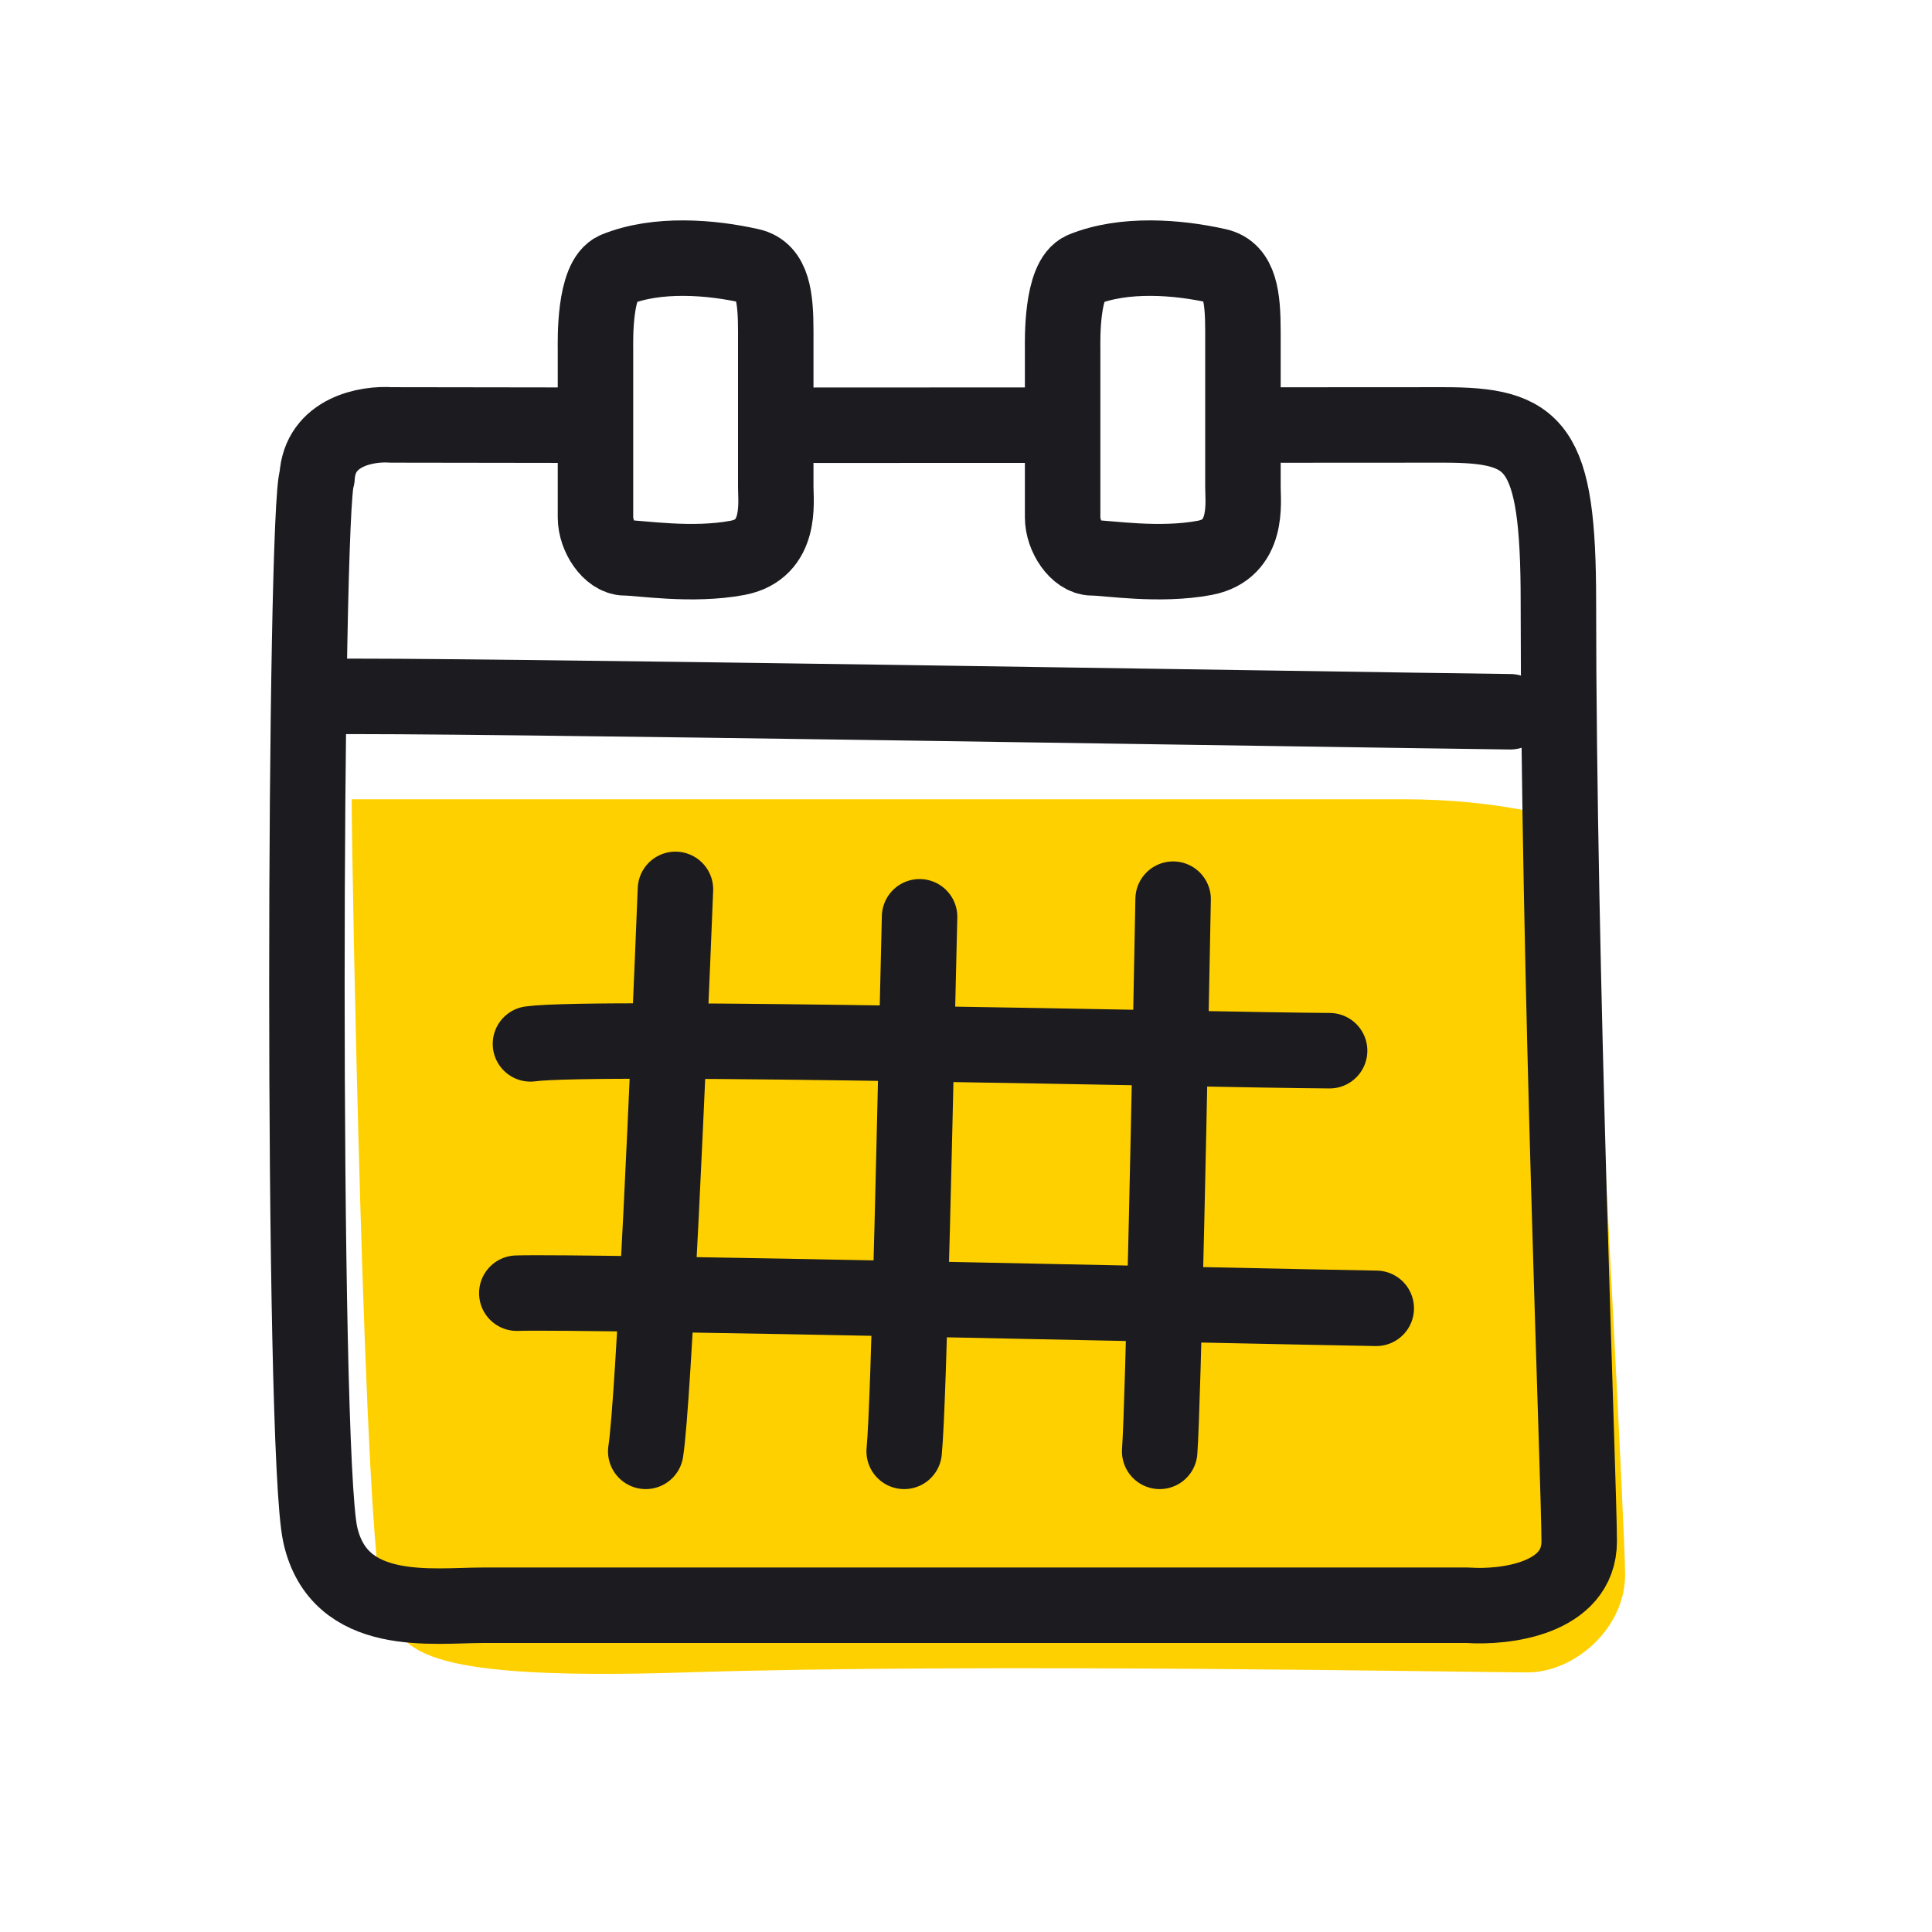
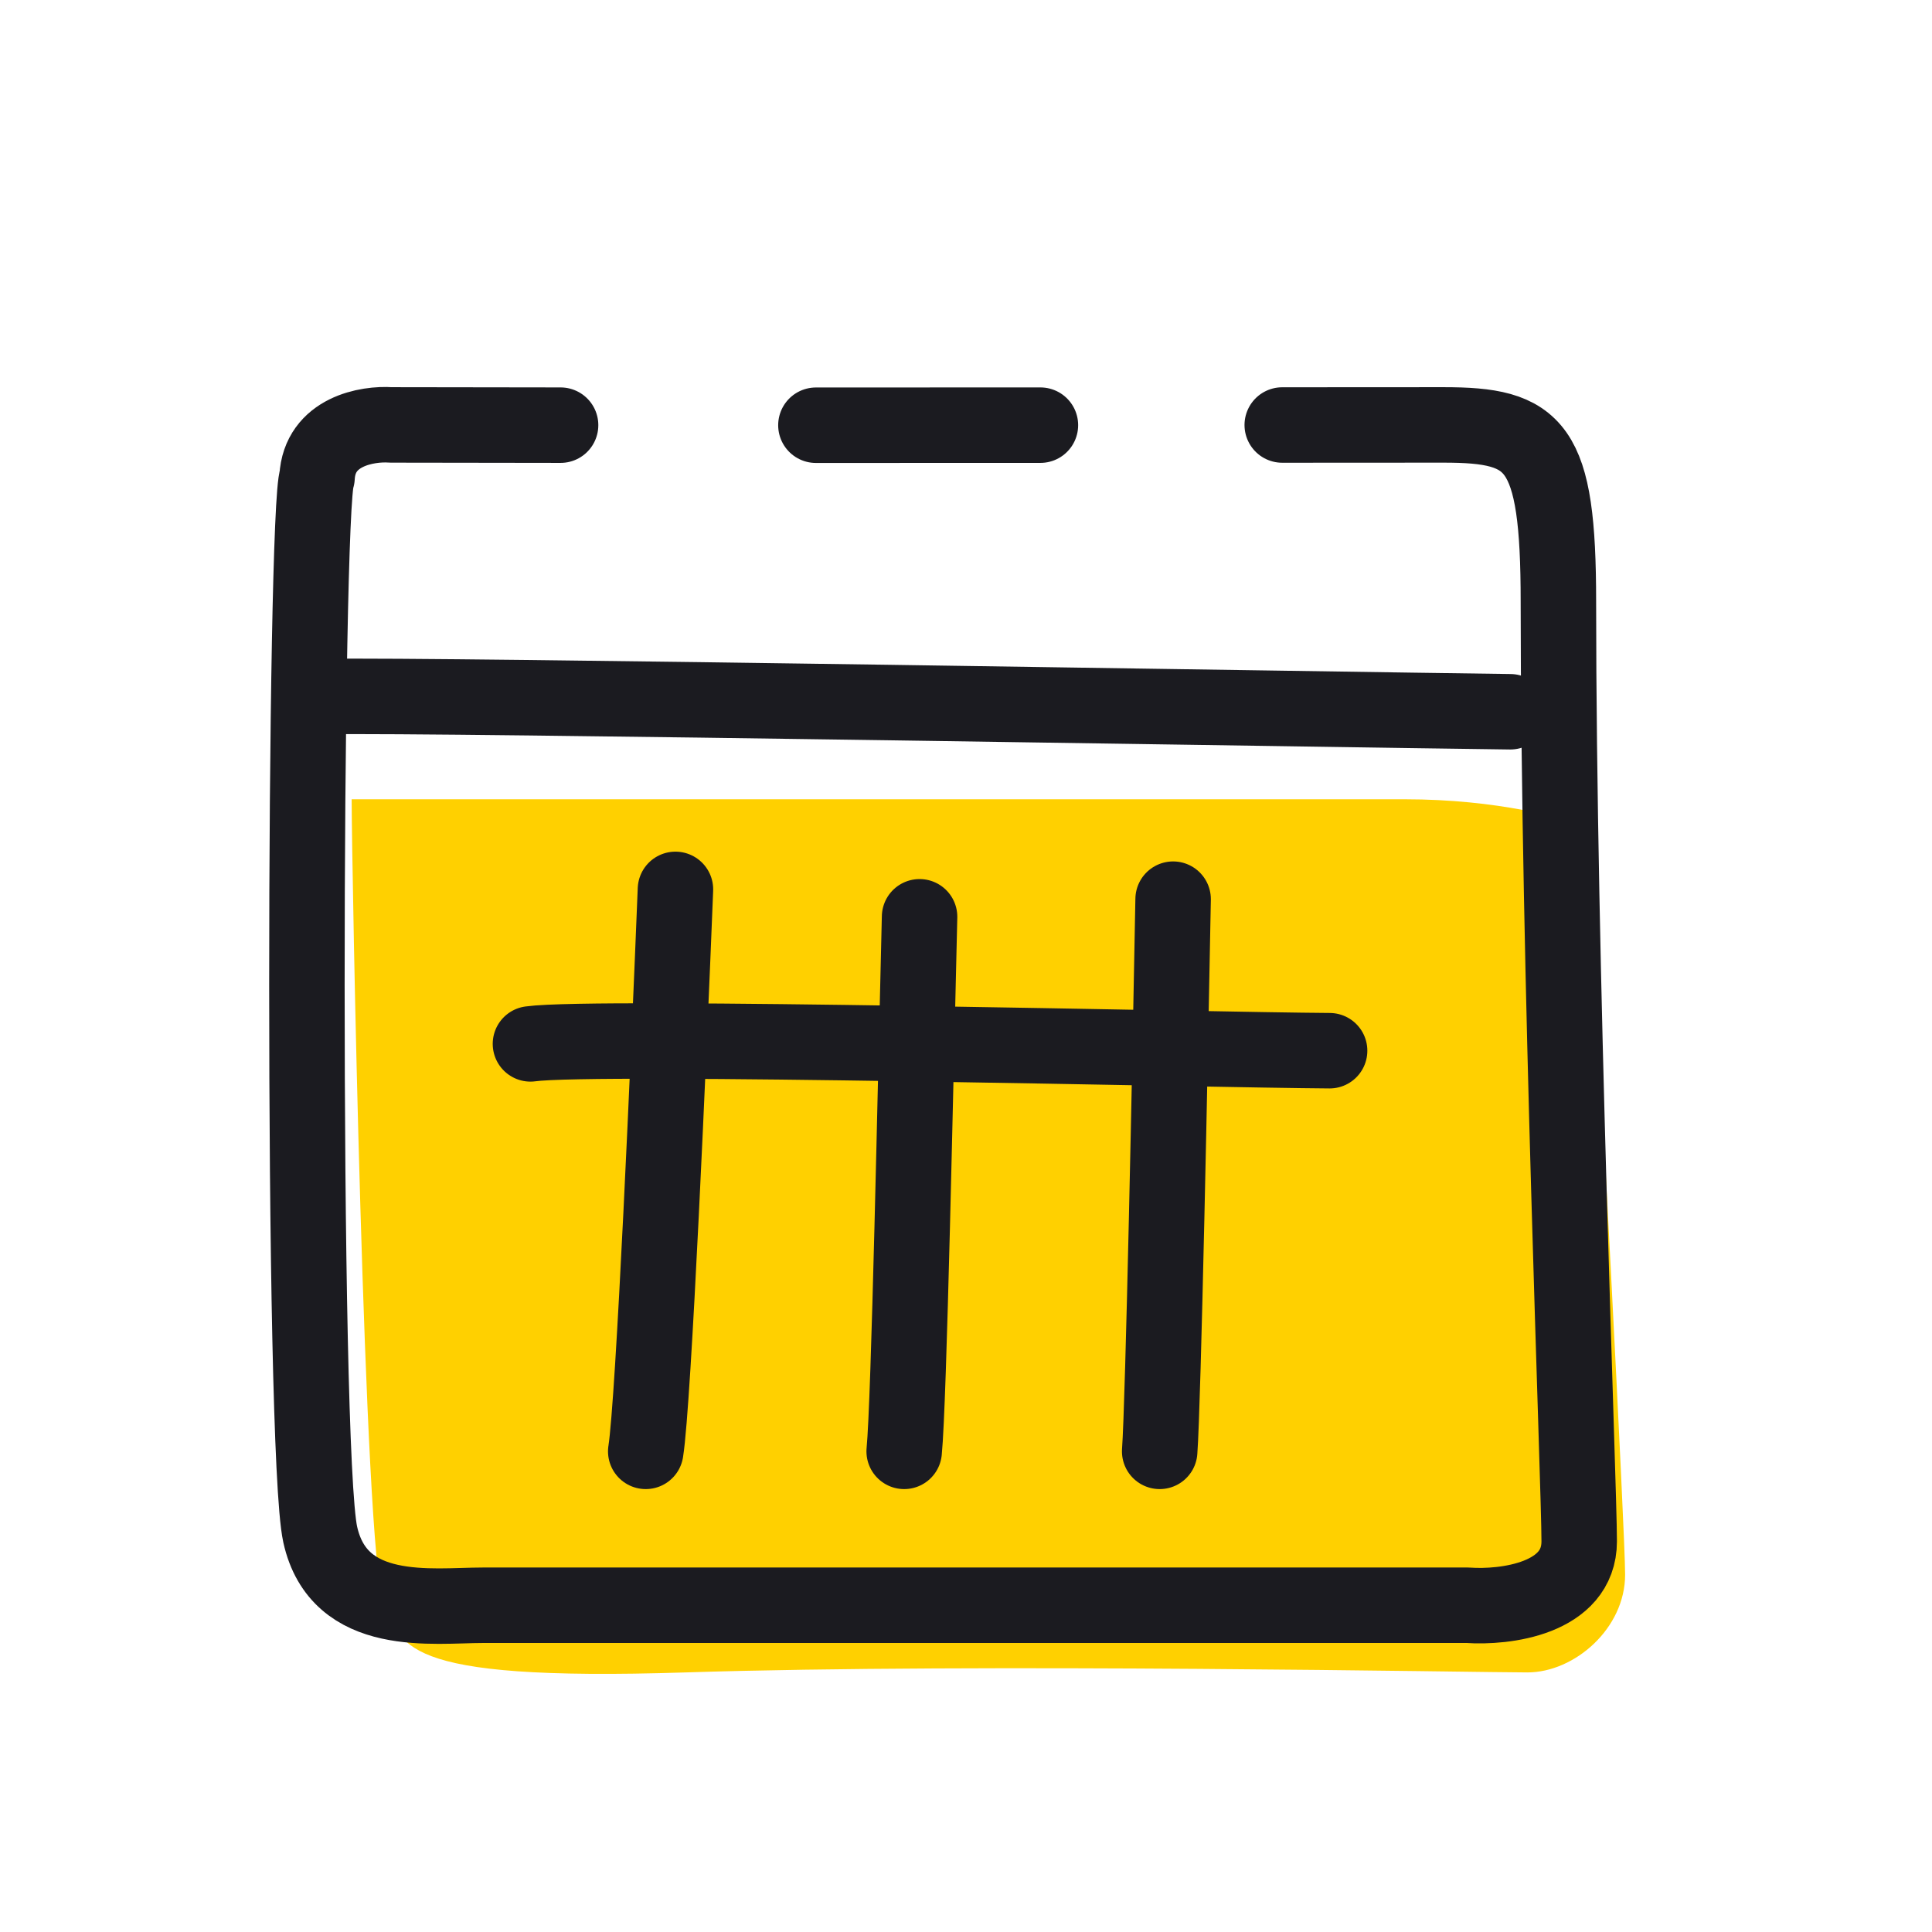
<svg xmlns="http://www.w3.org/2000/svg" fill="none" viewBox="0 0 64 64">
  <path d="M12.693 53c-.626-1.463-1.044-24.539-1.044-26.523h34.876c3.09 0 5.325.627 6.056.94.418 7.657 1.253 23.327 1.253 24.747 0 1.775-1.67 3.237-3.237 3.237-1.566 0-18.169-.313-27.88 0-9.71.313-9.397-.94-10.024-2.402z" fill="#FFD000" />
  <path d="M34.465 14.084c-3.414.002-3.775.003-7.437.002m15.448-.007l5.34-.003c3.062 0 3.808.627 3.808 5.854 0 12.085.689 29.227.689 31.13 0 1.904-2.462 2.204-3.694 2.116H15.994c-1.657 0-4.764.468-5.386-2.342-.622-2.81-.52-34.085-.105-35.021.08-1.524 1.666-1.793 2.449-1.737 1.996.004 3.177.007 5.618.008" stroke="#1B1B20" stroke-width="2.5" stroke-linecap="round" stroke-linejoin="round" />
-   <path d="M20.401 8.929c-.73.299-.675 2.377-.675 2.627v5.583c0 .625.481 1.34.979 1.34s2.224.285 3.73 0c1.468-.278 1.263-1.835 1.263-2.336v-5.17c0-1.127-.1-1.993-.835-2.16-1.313-.298-3.103-.44-4.462.116zm15.476 0c-.73.299-.676 2.377-.676 2.627v5.583c0 .625.482 1.34.98 1.34.497 0 2.224.285 3.73 0 1.467-.278 1.263-1.835 1.263-2.336v-5.17c0-1.127-.1-1.993-.836-2.16-1.312-.298-3.102-.44-4.461.116z" stroke="#1B1B20" stroke-width="2.5" stroke-miterlimit="10" stroke-linecap="round" stroke-linejoin="round" />
-   <path d="M10.858 23.075c3.238-.071 33.323.431 39.172.503M17.572 34.58c2.173-.301 22.52.202 26.473.226M17.12 42.838c2.353-.072 24.218.43 28.47.502M22.375 29.462c-.219 5.523-.722 16.979-.984 18.616m9.071-17.708c-.136 5.522-.347 16.07-.51 17.708m8.909-18.292c-.099 5.427-.326 16.683-.445 18.292" stroke="#1B1B20" stroke-width="2.5" stroke-linecap="round" stroke-linejoin="round" />
+   <path d="M10.858 23.075c3.238-.071 33.323.431 39.172.503M17.572 34.58c2.173-.301 22.52.202 26.473.226M17.12 42.838M22.375 29.462c-.219 5.523-.722 16.979-.984 18.616m9.071-17.708c-.136 5.522-.347 16.07-.51 17.708m8.909-18.292c-.099 5.427-.326 16.683-.445 18.292" stroke="#1B1B20" stroke-width="2.5" stroke-linecap="round" stroke-linejoin="round" />
</svg>